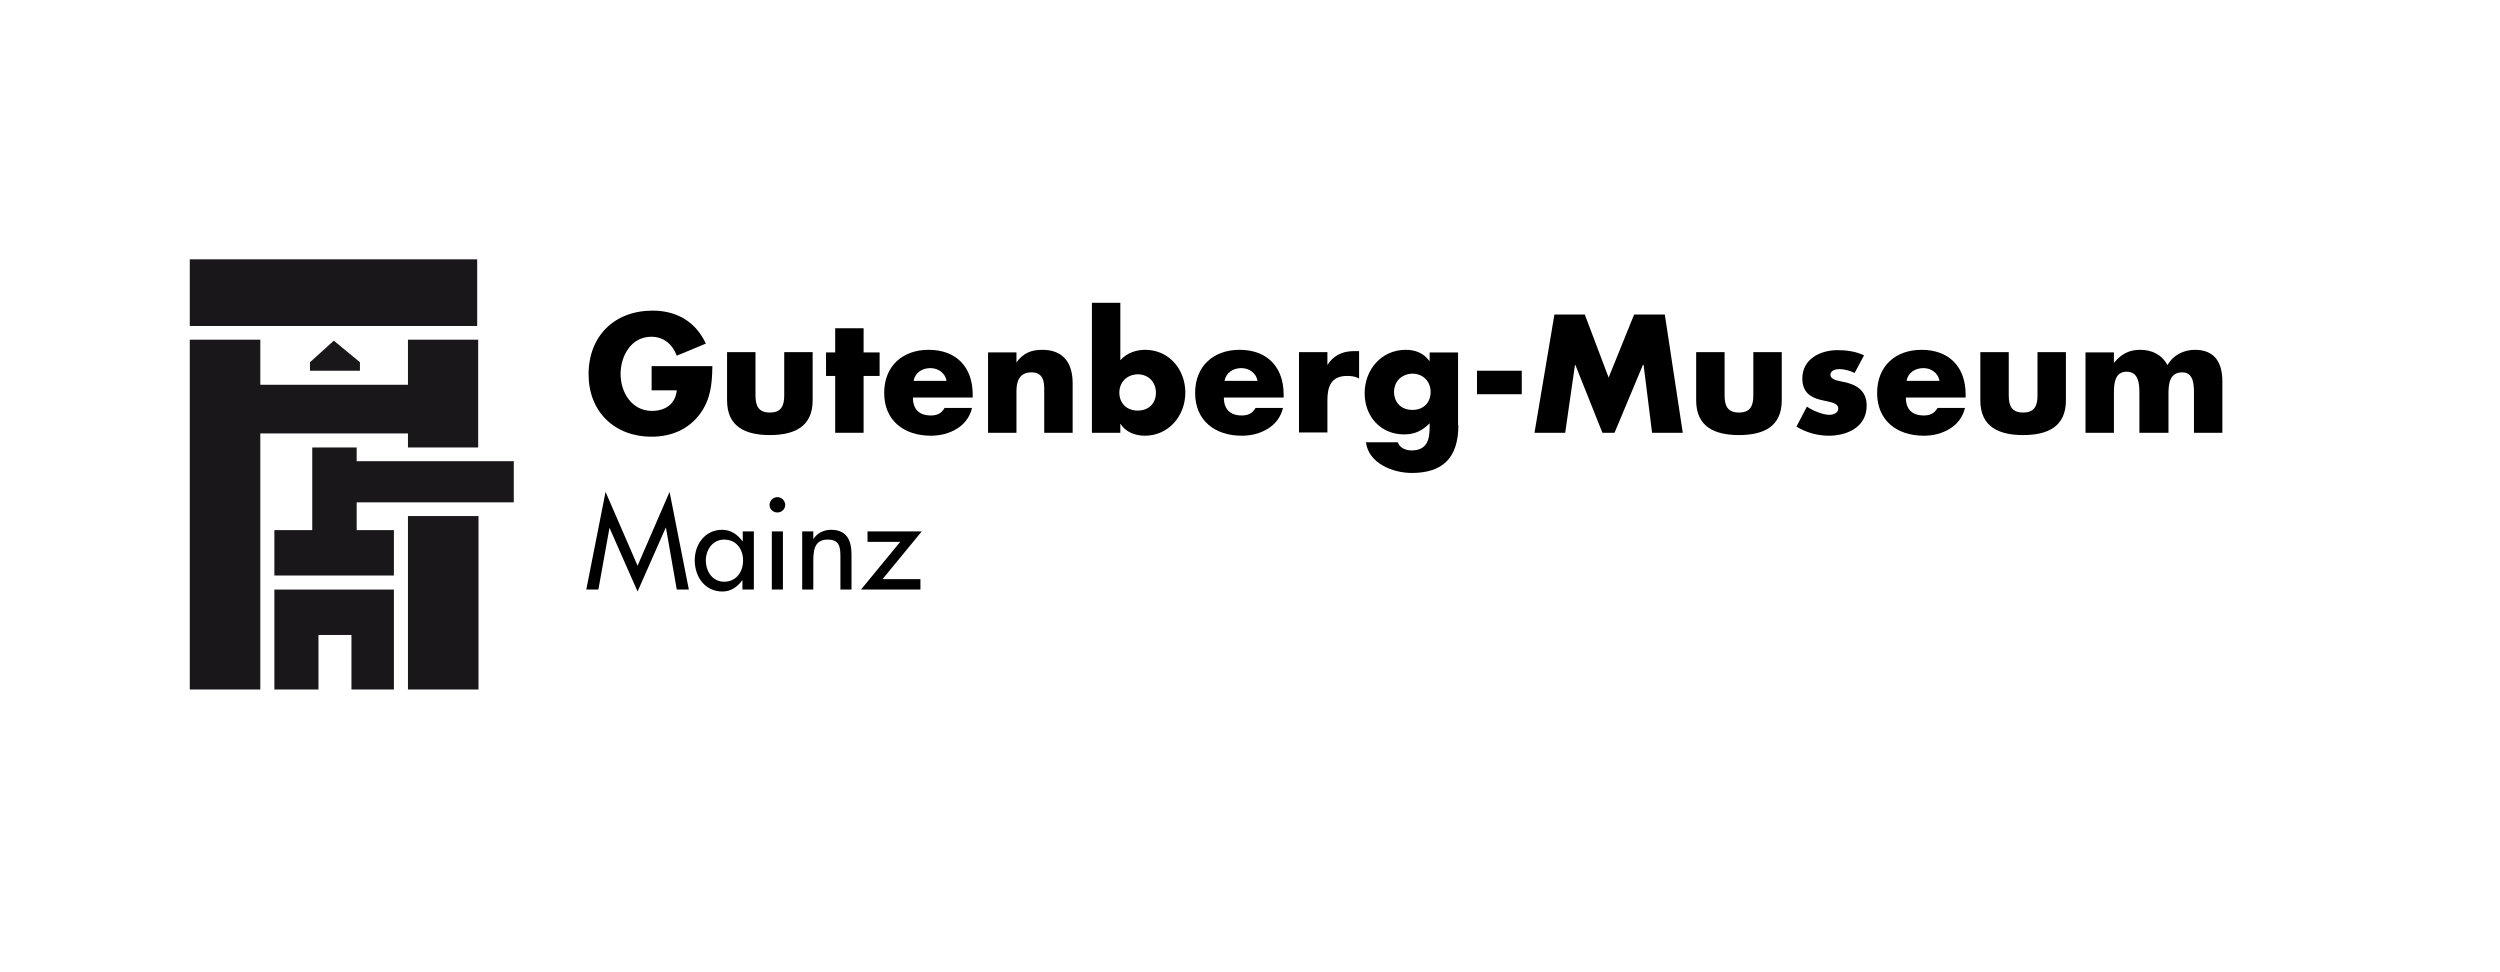
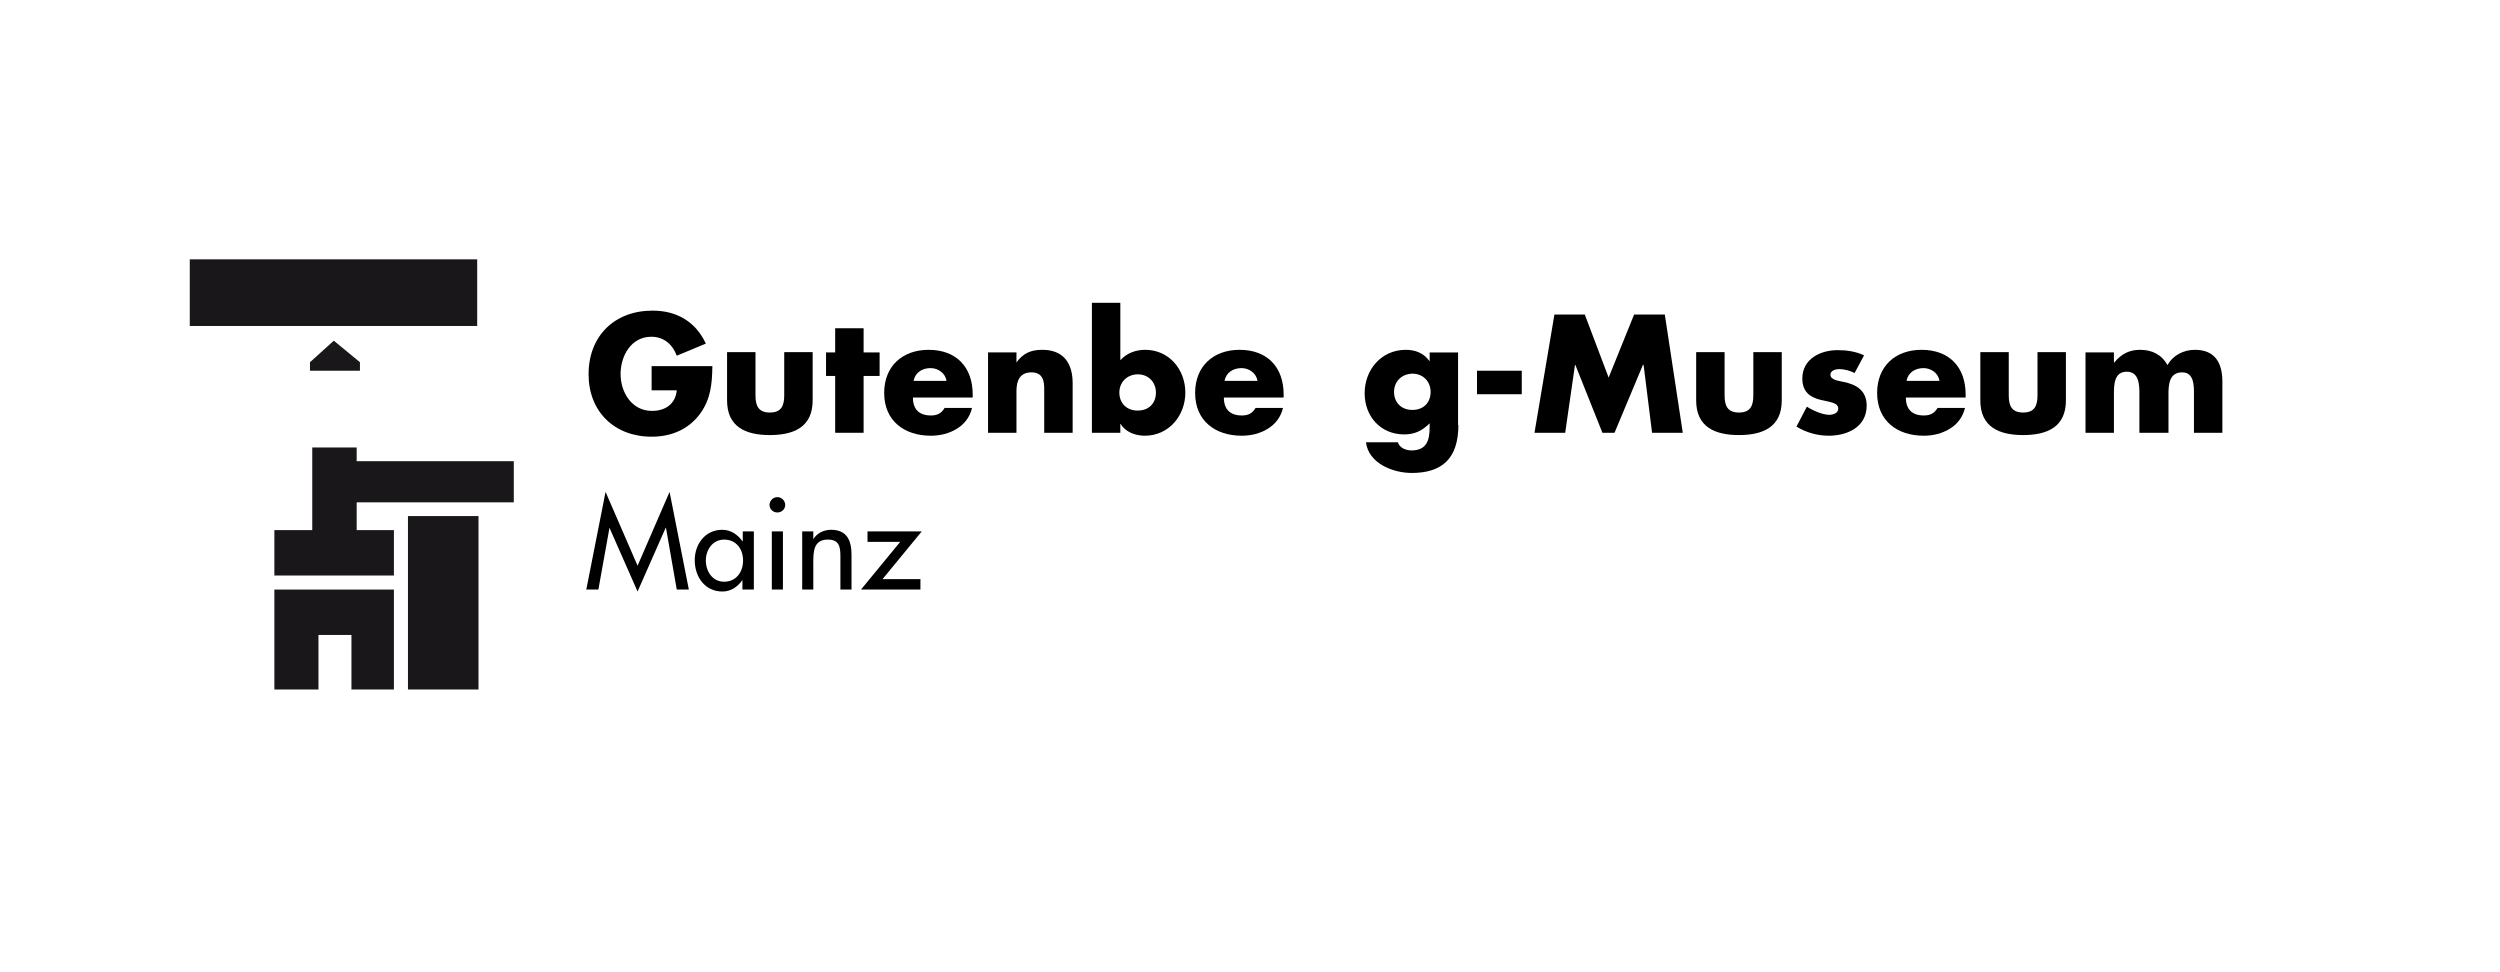
<svg xmlns="http://www.w3.org/2000/svg" version="1.1" x="0px" y="0px" viewBox="0 0 765.4 297.6" style="enable-background:new 0 0 765.4 297.6;" xml:space="preserve">
  <style type="text/css">
	.st0{fill:#1A171B;}
</style>
  <g id="Ebene_1">
    <g>
      <path d="M218.1,112.3c-0.1,5.3-0.5,9.8-3.7,14.3c-3.6,4.9-8.9,7.1-14.9,7.1c-11.4,0-19.3-7.7-19.3-19.1c0-11.8,8-19.5,19.6-19.5    c7.4,0,13.2,3.4,16.3,10.1l-8.9,3.7c-1.3-3.5-4-5.8-7.8-5.8c-6.2,0-9.4,5.9-9.4,11.4c0,5.6,3.4,11.3,9.6,11.3    c4.1,0,7.2-2.1,7.6-6.3h-7.7v-7.4H218.1z" />
      <path d="M231.3,107.9V121c0,3.1,0.8,5.3,4.4,5.3c3.6,0,4.4-2.2,4.4-5.3v-13.2h8.7v14.8c0,8.1-5.7,10.6-13.1,10.6    s-13.1-2.5-13.1-10.6v-14.8H231.3z" />
      <path d="M264.4,132.5h-8.7v-17.4h-2.8v-7.2h2.8v-7.4h8.7v7.4h4.9v7.2h-4.9V132.5z" />
      <path d="M297.9,121.7h-18.4c0,3.6,1.9,5.5,5.5,5.5c1.9,0,3.2-0.6,4.2-2.3h8.4c-0.7,2.9-2.4,5-4.7,6.4c-2.3,1.4-5,2.1-7.9,2.1    c-8.2,0-14.3-4.6-14.3-13.1c0-8.2,5.6-13.2,13.6-13.2c8.5,0,13.5,5.3,13.5,13.7V121.7z M289.8,116.6c-0.4-2.4-2.6-3.9-4.9-3.9    c-2.5,0-4.7,1.3-5.2,3.9H289.8z" />
      <path d="M311.1,111.1L311.1,111.1c2.1-3,4.6-4,8-4c6.6,0,9.3,4.2,9.3,10.2v15.2h-8.7v-12c0-2.4,0.4-6.5-3.9-6.5    c-3.6,0-4.6,2.6-4.6,5.7v12.8h-8.7v-24.6h8.7V111.1z" />
      <path d="M334.3,92.7h8.7v17.6c1.9-2.2,4.8-3.2,7.6-3.2c7.3,0,12.3,6,12.3,13.1c0,7.1-5.1,13.2-12.4,13.2c-2.9,0-5.9-1.1-7.4-3.6    H343v2.7h-8.7V92.7z M342.7,120.2c0,3.1,2.1,5.5,5.6,5.5c3.6,0,5.6-2.4,5.6-5.5c0-3-2.1-5.6-5.6-5.6    C344.8,114.7,342.7,117.2,342.7,120.2z" />
      <path d="M393.1,121.7h-18.4c0,3.6,1.9,5.5,5.5,5.5c1.9,0,3.2-0.6,4.2-2.3h8.4c-0.7,2.9-2.4,5-4.7,6.4c-2.3,1.4-5,2.1-7.9,2.1    c-8.2,0-14.3-4.6-14.3-13.1c0-8.2,5.6-13.2,13.6-13.2c8.5,0,13.5,5.3,13.5,13.7V121.7z M385,116.6c-0.4-2.4-2.6-3.9-4.9-3.9    c-2.5,0-4.7,1.3-5.2,3.9H385z" />
-       <path d="M406.3,111.9L406.3,111.9c1.8-3,4.7-4.4,8.1-4.4h1.7v8.4c-1.2-0.7-2.4-0.8-3.7-0.8c-4.8,0-6,3.2-6,7.4v9.9h-8.7v-24.6h8.7    V111.9z" />
      <path d="M446.5,130.1c0,10.5-5.2,14.7-14.3,14.7c-5.7,0-13.2-2.9-14-9.4h9.8c0.2,0.9,0.9,1.5,1.6,1.9c0.8,0.4,1.7,0.6,2.5,0.6    c4.7,0,5.6-3.1,5.6-7.1v-1.2c-2.3,2.3-4.6,3.4-7.8,3.4c-7.2,0-12.1-5.5-12.1-12.6c0-7.2,5.1-13.3,12.6-13.3c2.9,0,5.5,1,7.2,3.4    h0.1v-2.6h8.7V130.1z M426.8,120c0,3.1,2.1,5.5,5.6,5.5c3.6,0,5.6-2.4,5.6-5.5c0-3-2.1-5.6-5.6-5.6    C428.9,114.5,426.8,117,426.8,120z" />
      <path d="M465.9,113.5v7.2h-13.7v-7.2H465.9z" />
      <path d="M475.9,96.3h9.3l7.3,19.3l7.8-19.3h9.4l5.5,36.2h-9.4l-2.6-20.8H503l-8.7,20.8h-3.7l-8.3-20.8h-0.1l-3,20.8h-9.4    L475.9,96.3z" />
      <path d="M528,107.9V121c0,3.1,0.8,5.3,4.4,5.3c3.6,0,4.4-2.2,4.4-5.3v-13.2h8.7v14.8c0,8.1-5.7,10.6-13.1,10.6    s-13.1-2.5-13.1-10.6v-14.8H528z" />
      <path d="M567.8,114.2c-1.3-0.7-3.2-1.2-4.7-1.2c-1,0-2.7,0.4-2.7,1.7c0,1.7,2.7,1.9,3.9,2.2c4.1,0.8,7.2,2.7,7.2,7.3    c0,6.5-5.9,9.2-11.6,9.2c-3.5,0-7-1-9.9-2.8l3.2-6.1c1.8,1.2,4.8,2.5,6.9,2.5c1.1,0,2.7-0.5,2.7-1.9c0-1.9-2.7-2-5.5-2.7    c-2.7-0.7-5.5-2.1-5.5-6.5c0-6,5.5-8.7,10.8-8.7c2.8,0,5.6,0.4,8.1,1.6L567.8,114.2z" />
      <path d="M601.9,121.7h-18.4c0,3.6,1.9,5.5,5.5,5.5c1.9,0,3.2-0.6,4.2-2.3h8.4c-0.7,2.9-2.4,5-4.7,6.4c-2.3,1.4-5,2.1-7.9,2.1    c-8.2,0-14.3-4.6-14.3-13.1c0-8.2,5.6-13.2,13.6-13.2c8.5,0,13.5,5.3,13.5,13.7V121.7z M593.8,116.6c-0.4-2.4-2.6-3.9-4.9-3.9    c-2.5,0-4.7,1.3-5.2,3.9H593.8z" />
      <path d="M615,107.9V121c0,3.1,0.8,5.3,4.4,5.3c3.6,0,4.4-2.2,4.4-5.3v-13.2h8.7v14.8c0,8.1-5.7,10.6-13.1,10.6    s-13.1-2.5-13.1-10.6v-14.8H615z" />
      <path d="M647.3,111L647.3,111c2.2-2.7,4.7-3.9,7.9-3.9c3.6,0,6.6,1.4,8.4,4.7c1.7-3.1,5-4.7,8.4-4.7c6.2,0,8.4,4.1,8.4,9.7v15.7    h-8.7v-11.8c0-2.5,0.1-6.7-3.6-6.7c-4,0-4.2,3.8-4.2,6.7v11.8H655v-11.8c0-2.7,0-6.9-3.9-6.9c-3.9,0-3.9,4.2-3.9,6.9v11.8h-8.7    v-24.6h8.7V111z" />
      <path d="M186.6,161.6L186.6,161.6l-3.4,18.9h-3.7l5.9-29.9l9.8,22.6l9.8-22.6l5.9,29.9h-3.7l-3.3-18.9h-0.1l-8.6,19.5L186.6,161.6    z" />
      <path d="M230.7,180.5h-3.4v-2.8h-0.1c-1.4,2-3.5,3.4-6,3.4c-5.4,0-8.5-4.5-8.5-9.6c0-4.9,3.2-9.3,8.4-9.3c2.6,0,4.7,1.4,6.2,3.5    h0.1v-3h3.4V180.5z M227.5,171.6c0-3.5-2.1-6.4-5.8-6.4c-3.5,0-5.6,3.1-5.6,6.4c0,3.3,2,6.5,5.6,6.5    C225.4,178.1,227.5,175.1,227.5,171.6z" />
      <path d="M240.4,154.6c0,1.3-1.1,2.3-2.4,2.3s-2.4-1-2.4-2.3c0-1.3,1.1-2.4,2.4-2.4S240.4,153.3,240.4,154.6z M239.7,180.5h-3.4    v-17.8h3.4V180.5z" />
      <path d="M249,165.1L249,165.1c1.1-1.9,3.3-2.9,5.4-2.9c5,0,6.3,3.4,6.3,7.7v10.6h-3.4v-10.2c0-3-0.4-5.1-3.9-5.1    c-4.4,0-4.4,3.9-4.4,7.1v8.2h-3.4v-17.8h3.4V165.1z" />
      <path d="M281.8,177.3v3.2h-18.2l12-14.6h-10v-3.2h16.6l-12,14.6H281.8z" />
    </g>
    <g>
      <rect x="124.9" y="158" class="st0" width="21.6" height="53.1" />
      <polygon class="st0" points="120.6,180.5 84,180.5 84,211.1 97.5,211.1 97.5,194.4 107.6,194.4 107.6,211.1 120.6,211.1   " />
-       <polygon class="st0" points="124.9,137 146.4,137 146.4,104 124.9,104 124.9,117.8 79.7,117.8 79.7,104 58.1,104 58.1,211.1     79.7,211.1 79.7,132.7 124.9,132.7   " />
      <polygon class="st0" points="157.3,153.8 157.3,141.2 109.2,141.2 109.2,137 95.6,137 95.6,139.8 95.6,153.8 95.6,162.3 84,162.3     84,176.2 120.6,176.2 120.6,162.3 109.2,162.3 109.2,153.8   " />
      <rect x="58.1" y="79.4" class="st0" width="88" height="20.4" />
      <polygon class="st0" points="110.2,113.5 110.2,110.9 102.2,104.3 94.9,110.9 94.9,113.5   " />
    </g>
  </g>
  <g id="_x3C_Ebene_x3E_">
</g>
</svg>